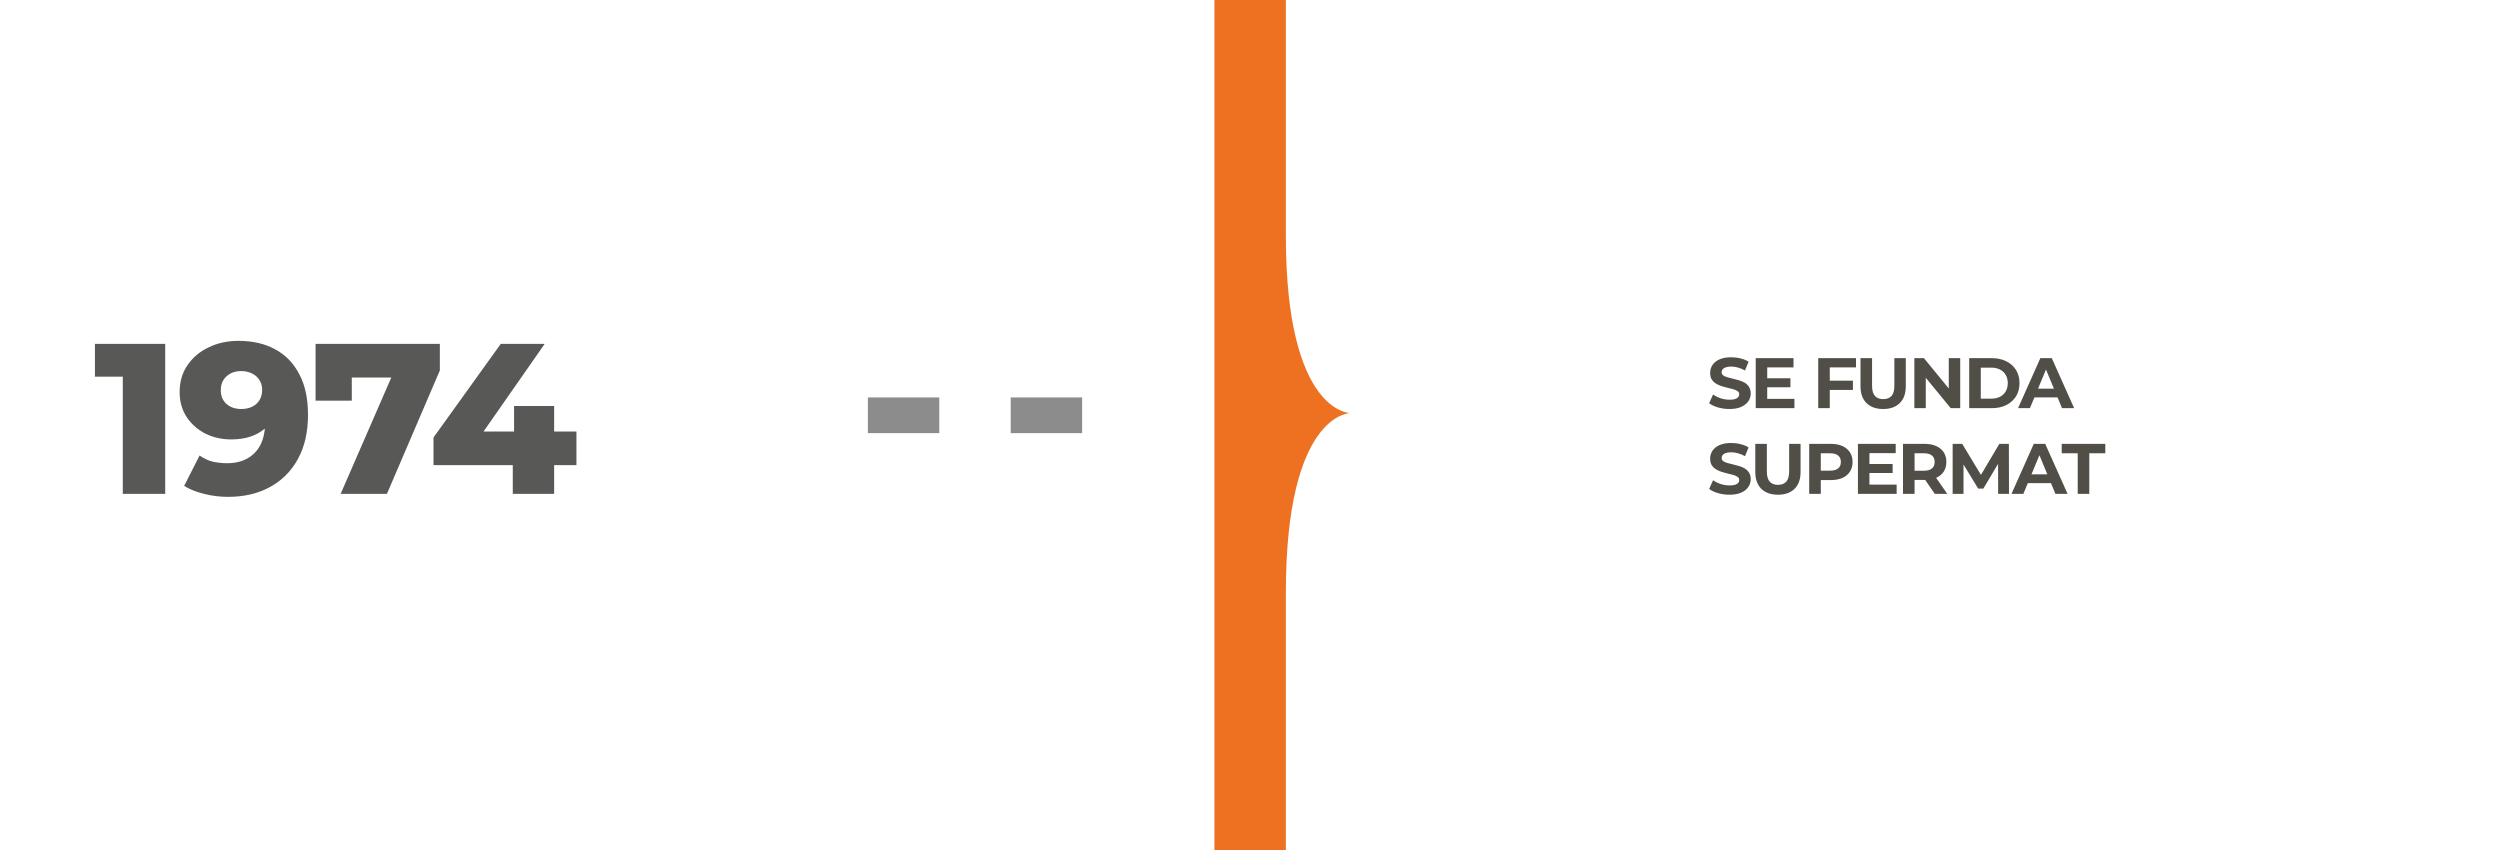
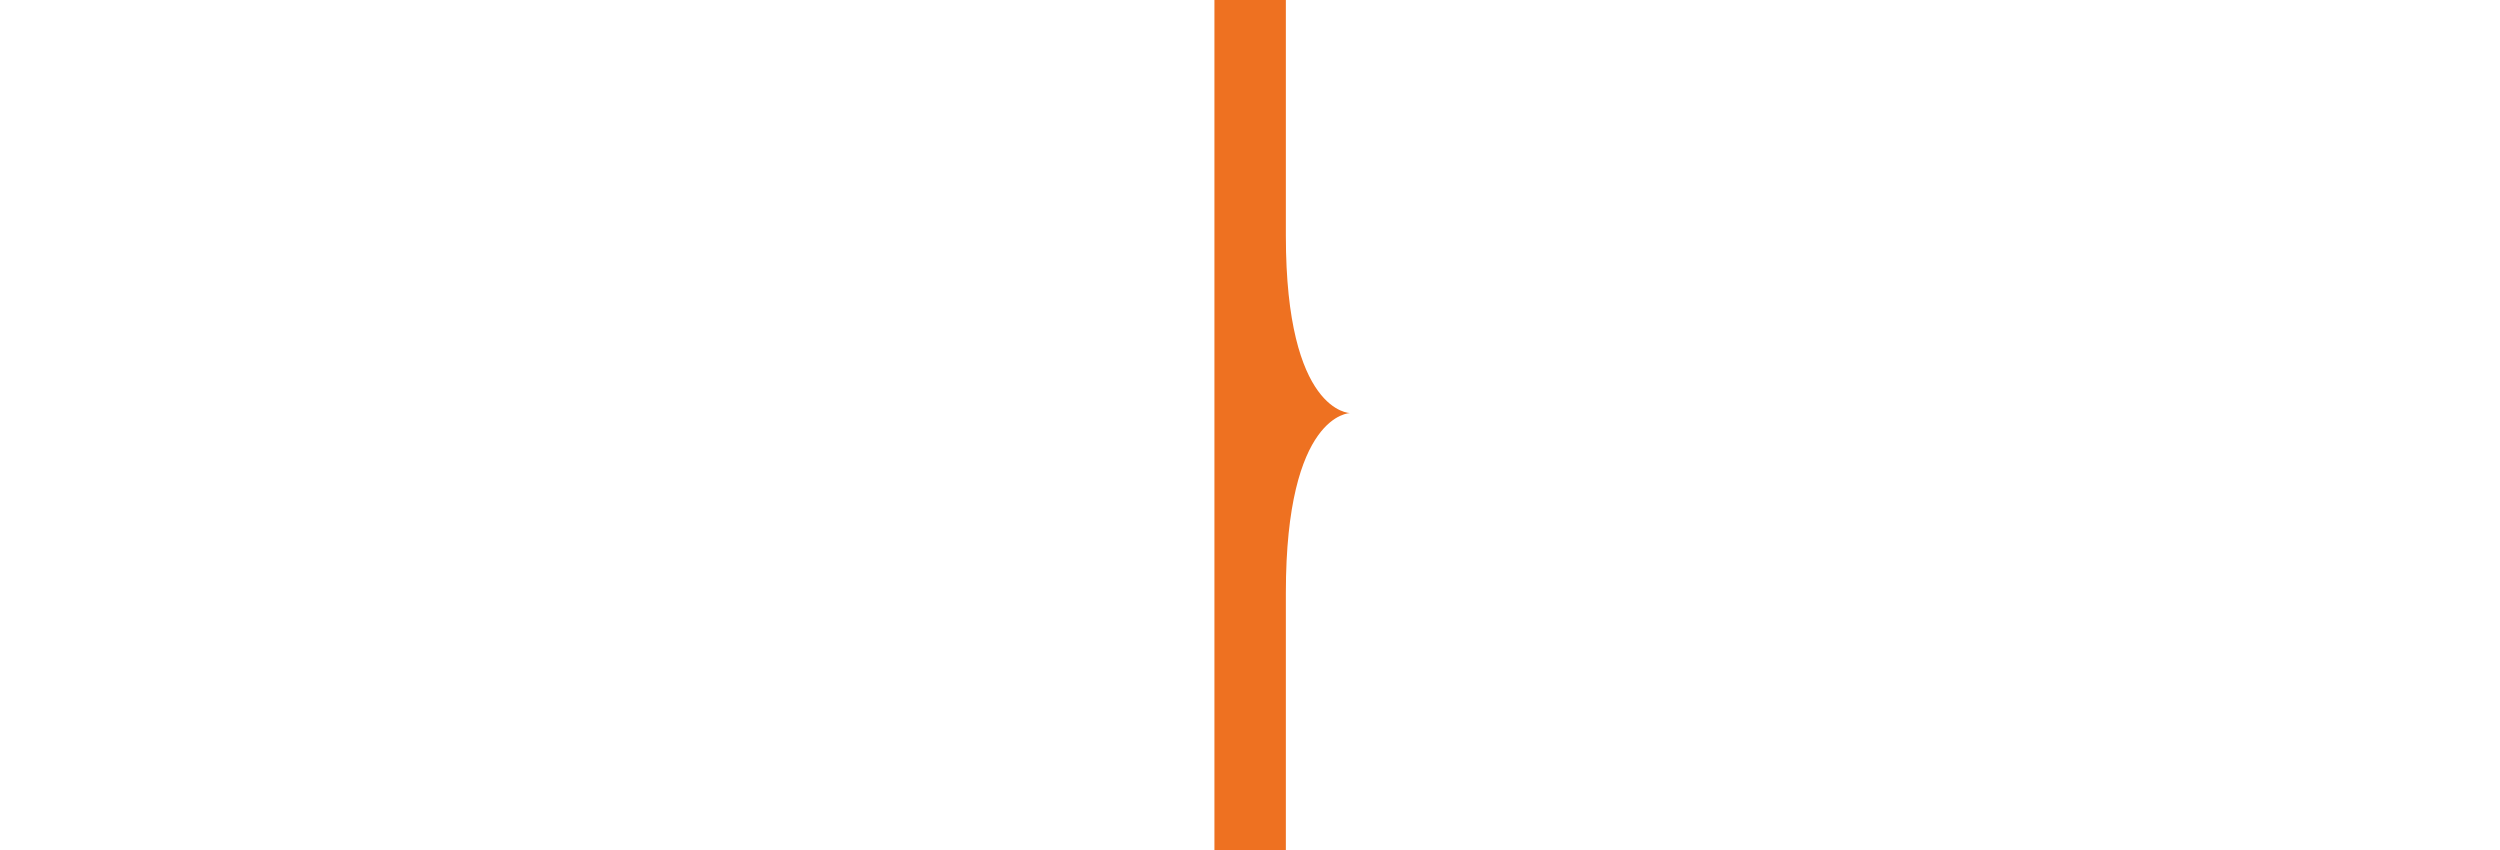
<svg xmlns="http://www.w3.org/2000/svg" version="1.1" id="Capa_1" x="0px" y="0px" viewBox="0 0 350 119" style="enable-background:new 0 0 350 119;" xml:space="preserve">
  <style type="text/css">
	.st0{fill:none;stroke:#8C8C8C;stroke-width:5;stroke-dasharray:10,10;}
	.st1{fill:#585857;}
	.st2{fill-rule:evenodd;clip-rule:evenodd;fill:#EE7121;}
	.st3{fill:#514E47;}
</style>
  <g>
</g>
-   <path class="st0" d="M151.5,58.14H114" />
-   <path class="st1" d="M17.19,69.14V50.27l2.55,2.46h-6.45v-4.59h9.84v21H17.19z M33.37,47.72c1.98,0,3.69,0.39,5.13,1.17  c1.46,0.78,2.59,1.94,3.39,3.48c0.82,1.52,1.23,3.42,1.23,5.7c0,2.44-0.48,4.52-1.44,6.24c-0.94,1.7-2.25,3-3.93,3.9  c-1.66,0.9-3.6,1.35-5.82,1.35c-1.16,0-2.28-0.14-3.36-0.42c-1.08-0.26-2.01-0.63-2.79-1.11l2.16-4.26c0.6,0.42,1.22,0.71,1.86,0.87  c0.66,0.14,1.33,0.21,2.01,0.21c1.62,0,2.91-0.49,3.87-1.47c0.96-0.98,1.44-2.41,1.44-4.29c0-0.34,0-0.69,0-1.05  c0-0.38-0.03-0.76-0.09-1.14l1.47,1.23c-0.36,0.74-0.83,1.36-1.41,1.86c-0.58,0.5-1.26,0.88-2.04,1.14  c-0.78,0.26-1.67,0.39-2.67,0.39c-1.32,0-2.53-0.27-3.63-0.81c-1.08-0.56-1.95-1.33-2.61-2.31c-0.66-1-0.99-2.17-0.99-3.51  c0-1.46,0.37-2.72,1.11-3.78c0.74-1.08,1.73-1.91,2.97-2.49C30.47,48.02,31.85,47.72,33.37,47.72z M33.76,51.95  c-0.56,0-1.05,0.11-1.47,0.33c-0.42,0.22-0.76,0.53-1.02,0.93c-0.24,0.38-0.36,0.85-0.36,1.41c0,0.8,0.26,1.44,0.78,1.92  c0.54,0.48,1.24,0.72,2.1,0.72c0.58,0,1.09-0.11,1.53-0.33c0.44-0.22,0.78-0.53,1.02-0.93c0.24-0.4,0.36-0.87,0.36-1.41  c0-0.52-0.12-0.97-0.36-1.35c-0.24-0.4-0.58-0.71-1.02-0.93C34.88,52.07,34.36,51.95,33.76,51.95z M47.69,69.14l8.19-18.81  l1.59,2.52H46.82l2.43-2.73v5.97h-5.07v-7.95h17.4v3.72l-7.41,17.28H47.69z M60.69,65.12v-3.87l9.42-13.11h6.15l-9.15,13.11  l-2.82-0.84H80.7v4.71H60.69z M71.79,69.14v-4.02l0.18-4.71v-3.57h5.61v12.3H71.79z" />
-   <path class="st2" d="M180.02,83V0h-10v119h10V83z M180.02,83c0-25.17,9-25.17,9-25.17s-9,0-9-24.83V83z" />
-   <path class="st3" d="M242.13,57.26c-0.56,0-1.1-0.07-1.61-0.22c-0.51-0.15-0.93-0.35-1.24-0.59l0.55-1.22  c0.3,0.21,0.65,0.39,1.06,0.53c0.41,0.13,0.83,0.2,1.25,0.2c0.32,0,0.58-0.03,0.77-0.09c0.2-0.07,0.35-0.16,0.44-0.27  c0.09-0.11,0.14-0.24,0.14-0.39c0-0.19-0.07-0.33-0.22-0.44c-0.15-0.11-0.34-0.2-0.58-0.27c-0.24-0.07-0.51-0.14-0.8-0.2  c-0.29-0.07-0.58-0.15-0.87-0.24c-0.29-0.09-0.55-0.21-0.79-0.36c-0.24-0.15-0.44-0.34-0.59-0.58c-0.15-0.24-0.22-0.55-0.22-0.92  c0-0.4,0.11-0.76,0.32-1.09c0.22-0.33,0.55-0.6,0.98-0.79c0.44-0.2,0.99-0.3,1.65-0.3c0.44,0,0.87,0.05,1.3,0.16  c0.43,0.1,0.8,0.25,1.13,0.46l-0.5,1.23c-0.33-0.19-0.65-0.32-0.98-0.41c-0.33-0.09-0.65-0.14-0.96-0.14  c-0.31,0-0.57,0.04-0.77,0.11c-0.2,0.07-0.34,0.17-0.43,0.29c-0.09,0.11-0.13,0.25-0.13,0.4c0,0.18,0.07,0.33,0.22,0.44  c0.15,0.11,0.34,0.19,0.58,0.26c0.24,0.07,0.5,0.13,0.79,0.2c0.29,0.07,0.58,0.14,0.87,0.23c0.29,0.09,0.56,0.2,0.8,0.35  c0.24,0.15,0.43,0.34,0.58,0.58c0.15,0.24,0.23,0.54,0.23,0.91c0,0.39-0.11,0.75-0.33,1.08s-0.55,0.59-0.99,0.79  C243.34,57.16,242.79,57.26,242.13,57.26z M247.29,52.96h3.37v1.26h-3.37V52.96z M247.41,55.84h3.81v1.3h-5.42v-7h5.29v1.3h-3.68  V55.84z M256.05,53.29h3.36v1.3h-3.36V53.29z M256.17,57.14h-1.62v-7h5.29v1.3h-3.67V57.14z M263.64,57.26  c-0.99,0-1.77-0.28-2.33-0.83s-0.84-1.34-0.84-2.37v-3.92h1.62V54c0,0.67,0.14,1.15,0.41,1.44c0.27,0.29,0.66,0.44,1.15,0.44  c0.49,0,0.88-0.15,1.15-0.44c0.27-0.29,0.41-0.77,0.41-1.44v-3.86h1.6v3.92c0,1.03-0.28,1.82-0.84,2.37S264.64,57.26,263.64,57.26z   M268.01,57.14v-7h1.34l4.13,5.04h-0.65v-5.04h1.6v7h-1.33l-4.14-5.04h0.65v5.04H268.01z M275.69,57.14v-7h3.18  c0.76,0,1.43,0.15,2.01,0.44c0.58,0.29,1.03,0.69,1.36,1.21c0.33,0.52,0.49,1.14,0.49,1.85c0,0.71-0.16,1.32-0.49,1.85  c-0.33,0.52-0.78,0.93-1.36,1.22c-0.58,0.29-1.25,0.43-2.01,0.43H275.69z M277.31,55.81h1.48c0.47,0,0.87-0.09,1.21-0.26  c0.35-0.18,0.61-0.43,0.8-0.76c0.19-0.33,0.29-0.71,0.29-1.15c0-0.45-0.1-0.83-0.29-1.15c-0.19-0.33-0.45-0.58-0.8-0.75  c-0.34-0.18-0.74-0.27-1.21-0.27h-1.48V55.81z M282.53,57.14l3.12-7h1.6l3.13,7h-1.7l-2.56-6.18h0.64l-2.57,6.18H282.53z   M284.09,55.64l0.43-1.23h3.6l0.44,1.23H284.09z M242.13,69.26c-0.56,0-1.1-0.07-1.61-0.22c-0.51-0.15-0.93-0.35-1.24-0.59  l0.55-1.22c0.3,0.21,0.65,0.39,1.06,0.53c0.41,0.13,0.83,0.2,1.25,0.2c0.32,0,0.58-0.03,0.77-0.09c0.2-0.07,0.35-0.16,0.44-0.27  c0.09-0.11,0.14-0.24,0.14-0.39c0-0.19-0.07-0.33-0.22-0.44c-0.15-0.11-0.34-0.2-0.58-0.27c-0.24-0.07-0.51-0.14-0.8-0.2  c-0.29-0.07-0.58-0.15-0.87-0.24c-0.29-0.09-0.55-0.21-0.79-0.36c-0.24-0.15-0.44-0.34-0.59-0.58c-0.15-0.24-0.22-0.55-0.22-0.92  c0-0.4,0.11-0.76,0.32-1.09c0.22-0.33,0.55-0.6,0.98-0.79c0.44-0.2,0.99-0.3,1.65-0.3c0.44,0,0.87,0.05,1.3,0.16  c0.43,0.1,0.8,0.25,1.13,0.46l-0.5,1.23c-0.33-0.19-0.65-0.32-0.98-0.41c-0.33-0.09-0.65-0.14-0.96-0.14  c-0.31,0-0.57,0.04-0.77,0.11c-0.2,0.07-0.34,0.17-0.43,0.29c-0.09,0.11-0.13,0.25-0.13,0.4c0,0.18,0.07,0.33,0.22,0.44  c0.15,0.11,0.34,0.19,0.58,0.26c0.24,0.07,0.5,0.13,0.79,0.2c0.29,0.07,0.58,0.14,0.87,0.23c0.29,0.09,0.56,0.2,0.8,0.35  c0.24,0.15,0.43,0.34,0.58,0.58c0.15,0.24,0.23,0.54,0.23,0.91c0,0.39-0.11,0.75-0.33,1.08c-0.22,0.33-0.55,0.59-0.99,0.79  C243.34,69.16,242.79,69.26,242.13,69.26z M248.91,69.26c-0.99,0-1.77-0.28-2.33-0.83s-0.84-1.34-0.84-2.37v-3.92h1.62V66  c0,0.67,0.14,1.15,0.41,1.44c0.27,0.29,0.66,0.44,1.15,0.44s0.88-0.15,1.15-0.44s0.41-0.77,0.41-1.44v-3.86h1.6v3.92  c0,1.03-0.28,1.82-0.84,2.37S249.91,69.26,248.91,69.26z M253.29,69.14v-7h3.03c0.63,0,1.17,0.1,1.62,0.31  c0.45,0.2,0.8,0.49,1.05,0.87c0.25,0.38,0.37,0.83,0.37,1.36c0,0.52-0.12,0.97-0.37,1.35c-0.25,0.38-0.6,0.67-1.05,0.88  c-0.45,0.2-0.99,0.3-1.62,0.3h-2.13l0.72-0.73v2.66H253.29z M254.91,66.66l-0.72-0.77h2.04c0.5,0,0.87-0.11,1.12-0.32  c0.25-0.21,0.37-0.51,0.37-0.89c0-0.39-0.12-0.69-0.37-0.9c-0.25-0.21-0.62-0.32-1.12-0.32h-2.04l0.72-0.77V66.66z M261.6,64.96  h3.37v1.26h-3.37V64.96z M261.72,67.84h3.81v1.3h-5.42v-7h5.29v1.3h-3.68V67.84z M266.42,69.14v-7h3.03c0.63,0,1.17,0.1,1.62,0.31  c0.45,0.2,0.8,0.49,1.05,0.87c0.25,0.38,0.37,0.83,0.37,1.36c0,0.52-0.12,0.97-0.37,1.35c-0.25,0.37-0.6,0.66-1.05,0.86  c-0.45,0.2-0.99,0.3-1.62,0.3h-2.13l0.72-0.71v2.66H266.42z M270.87,69.14l-1.75-2.54h1.73l1.77,2.54H270.87z M268.04,66.66  l-0.72-0.76h2.04c0.5,0,0.87-0.11,1.12-0.32c0.25-0.22,0.37-0.52,0.37-0.9c0-0.39-0.12-0.69-0.37-0.9  c-0.25-0.21-0.62-0.32-1.12-0.32h-2.04l0.72-0.77V66.66z M273.37,69.14v-7h1.34l2.98,4.94h-0.71l2.93-4.94h1.33l0.02,7h-1.52  l-0.01-4.67h0.28l-2.34,3.93h-0.73l-2.39-3.93h0.34v4.67H273.37z M281.61,69.14l3.12-7h1.6l3.13,7h-1.7l-2.56-6.18h0.64l-2.57,6.18  H281.61z M283.17,67.64l0.43-1.23h3.6l0.44,1.23H283.17z M290.88,69.14v-5.68h-2.24v-1.32h6.1v1.32h-2.24v5.68H290.88z" />
+   <path class="st2" d="M180.02,83V0h-10v119h10z M180.02,83c0-25.17,9-25.17,9-25.17s-9,0-9-24.83V83z" />
</svg>